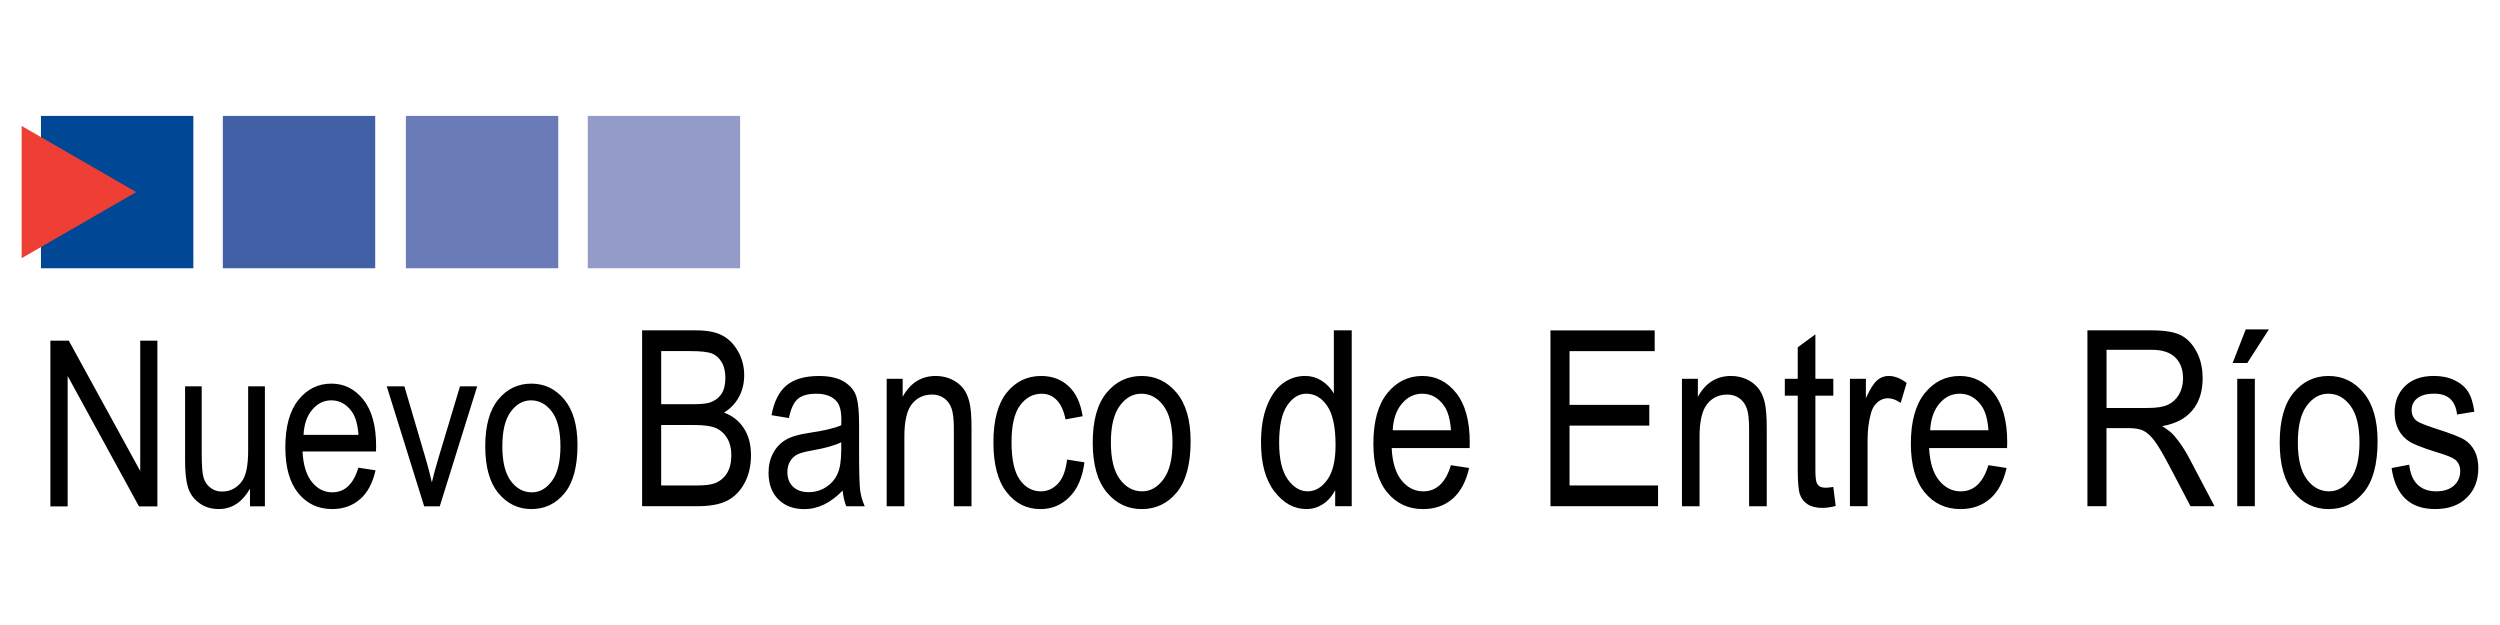
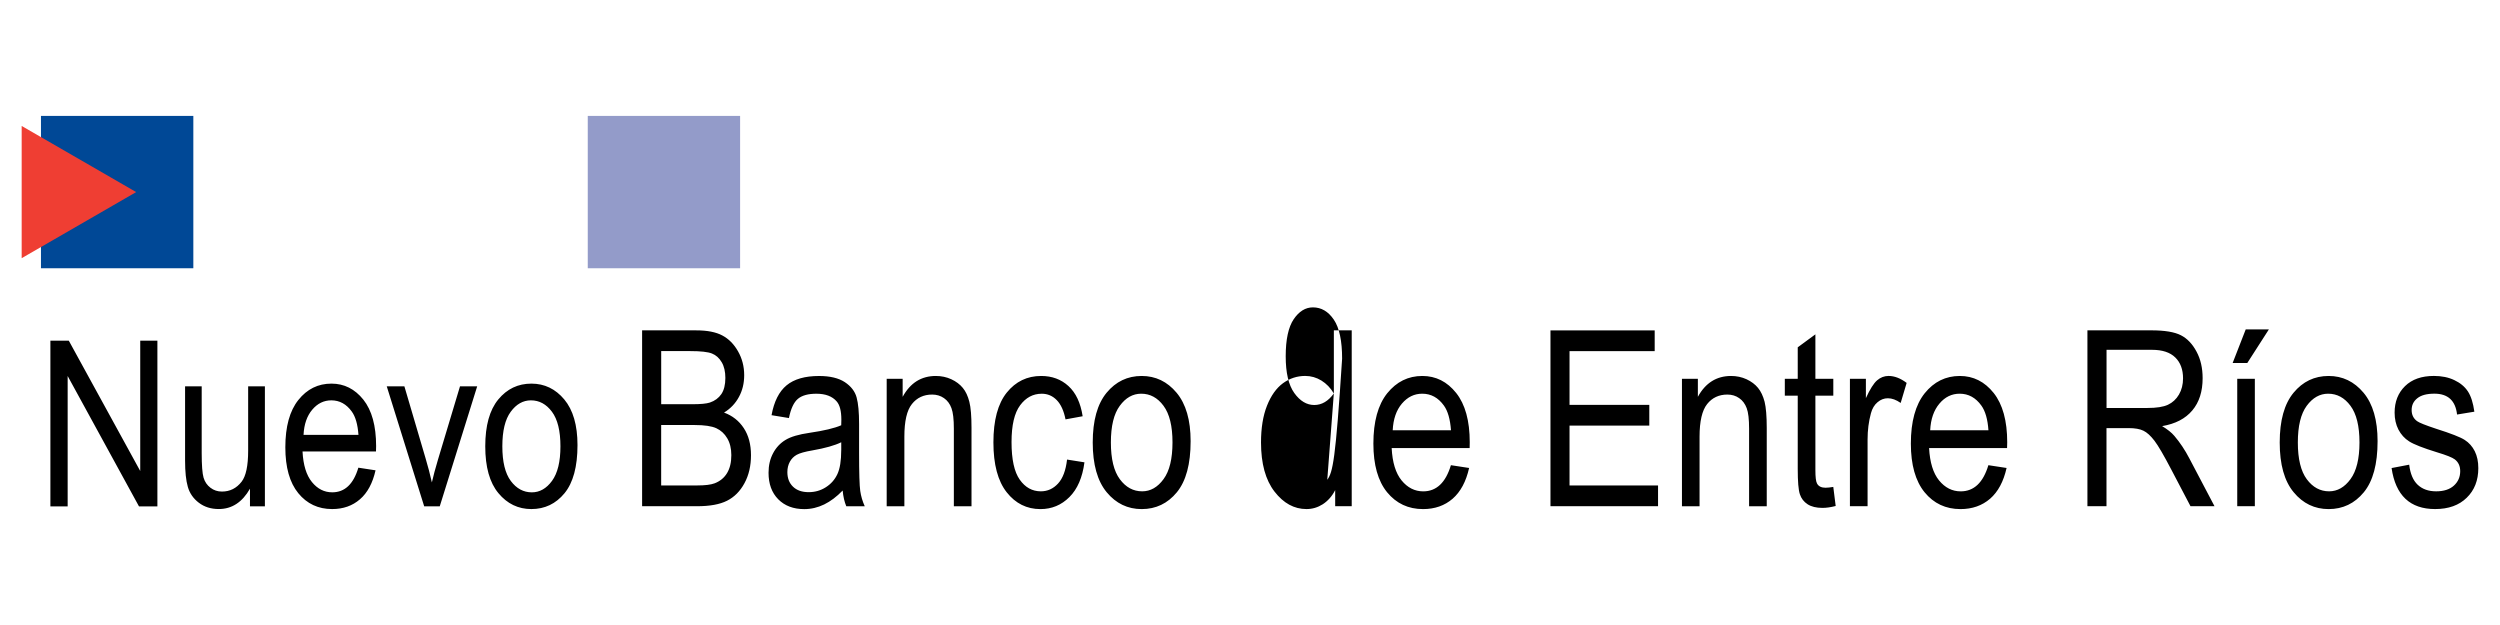
<svg xmlns="http://www.w3.org/2000/svg" version="1.1" x="0px" y="0px" width="96px" height="24px" viewBox="0 0 96 24" style="enable-background:new 0 0 96 24;" xml:space="preserve">
  <g id="BERA">
    <rect x="1.573" y="4.451" style="fill:#004896;" width="5.851" height="5.85" />
-     <rect x="8.557" y="4.451" style="fill:#4160A5;" width="5.851" height="5.85" />
-     <rect x="15.586" y="4.451" style="fill:#6A7BB7;" width="5.851" height="5.85" />
    <rect x="22.57" y="4.451" style="fill:#939BC9;" width="5.85" height="5.85" />
    <polygon style="fill:#EF3E33;" points="0.832,4.837 5.229,7.376 0.832,9.914  " />
-     <path d="M36.972,14.895c-0.112-0.137-0.259-0.247-0.442-0.332c-0.182-0.084-0.38-0.126-0.595-0.126   c-0.275,0-0.521,0.066-0.733,0.198c-0.213,0.133-0.393,0.335-0.54,0.603v-0.691h-0.613v4.893h0.679v-2.675   c0-0.59,0.095-1.007,0.289-1.249c0.193-0.243,0.453-0.365,0.778-0.365c0.172,0,0.323,0.046,0.454,0.137s0.227,0.22,0.287,0.385   c0.062,0.166,0.092,0.429,0.092,0.789v2.979h0.678v-3.008c0-0.451-0.027-0.786-0.083-1.004   C37.167,15.208,37.084,15.03,36.972,14.895z M27.803,15.843c0.246-0.15,0.437-0.35,0.571-0.599   c0.136-0.247,0.203-0.527,0.203-0.838c0-0.333-0.079-0.639-0.236-0.914c-0.156-0.276-0.357-0.48-0.604-0.61   c-0.245-0.131-0.579-0.196-1.001-0.196h-2.079v6.753h2.109c0.488,0,0.871-0.069,1.151-0.21c0.279-0.14,0.503-0.364,0.67-0.673   c0.168-0.309,0.251-0.668,0.251-1.076c0-0.412-0.092-0.759-0.276-1.039C28.377,16.159,28.124,15.961,27.803,15.843z M25.39,13.482   h1.112c0.402,0,0.682,0.031,0.837,0.093c0.155,0.061,0.28,0.173,0.374,0.334c0.095,0.16,0.141,0.363,0.141,0.605   c0,0.261-0.052,0.468-0.154,0.62c-0.104,0.151-0.25,0.259-0.441,0.324c-0.132,0.043-0.354,0.064-0.669,0.064H25.39V13.482z    M27.92,18.165c-0.109,0.182-0.268,0.313-0.478,0.394c-0.145,0.055-0.369,0.082-0.673,0.082h-1.38v-2.32h1.282   c0.379,0,0.655,0.041,0.834,0.122c0.176,0.081,0.317,0.209,0.421,0.387c0.104,0.176,0.157,0.393,0.157,0.646   C28.084,17.753,28.029,17.982,27.92,18.165z M32.989,17.389v-1.105c0-0.448-0.031-0.79-0.095-1.022   c-0.063-0.233-0.214-0.429-0.453-0.588c-0.24-0.157-0.57-0.236-0.99-0.236c-0.541,0-0.956,0.119-1.246,0.358   c-0.29,0.24-0.482,0.621-0.578,1.147l0.668,0.11c0.073-0.361,0.188-0.606,0.345-0.738c0.157-0.132,0.394-0.196,0.71-0.196   c0.35,0,0.609,0.099,0.777,0.294c0.121,0.136,0.181,0.371,0.181,0.705l-0.005,0.212c-0.258,0.113-0.663,0.209-1.216,0.29   c-0.411,0.059-0.719,0.149-0.921,0.272c-0.203,0.122-0.363,0.292-0.479,0.511c-0.117,0.219-0.175,0.468-0.175,0.751   c0,0.427,0.124,0.766,0.372,1.018c0.25,0.252,0.583,0.378,1,0.378c0.265,0,0.52-0.061,0.766-0.18   c0.244-0.12,0.481-0.298,0.708-0.534c0.022,0.233,0.068,0.434,0.139,0.604h0.709c-0.086-0.19-0.144-0.386-0.173-0.588   C33.004,18.649,32.989,18.162,32.989,17.389z M32.303,17.288c0,0.402-0.049,0.708-0.147,0.918c-0.098,0.21-0.246,0.379-0.444,0.504   c-0.198,0.127-0.418,0.189-0.66,0.189c-0.256,0-0.455-0.07-0.6-0.21s-0.217-0.325-0.217-0.559c0-0.151,0.032-0.284,0.096-0.4   c0.063-0.114,0.15-0.203,0.264-0.266c0.114-0.063,0.313-0.12,0.599-0.168c0.491-0.086,0.862-0.191,1.11-0.313V17.288z    M5.385,18.087l-2.743-5.005H1.935v6.363h0.663v-5.007l2.739,5.007h0.707v-6.363H5.385V18.087z M9.529,17.305   c0,0.578-0.084,0.978-0.252,1.193c-0.196,0.252-0.448,0.378-0.755,0.378c-0.165,0-0.312-0.048-0.44-0.146   c-0.129-0.097-0.217-0.226-0.265-0.387c-0.048-0.16-0.072-0.478-0.072-0.952v-2.557H7.107v2.856c0,0.425,0.035,0.761,0.106,1.007   c0.07,0.245,0.212,0.449,0.423,0.609c0.212,0.161,0.466,0.241,0.765,0.241c0.252,0,0.477-0.065,0.677-0.196   c0.199-0.13,0.373-0.325,0.521-0.585v0.678h0.573v-4.61H9.529V17.305z M20.405,14.731c-0.512,0-0.935,0.202-1.27,0.607   c-0.334,0.405-0.501,1.006-0.501,1.801c0,0.794,0.168,1.393,0.506,1.799c0.337,0.406,0.759,0.61,1.265,0.61   c0.516,0,0.939-0.203,1.272-0.607c0.332-0.405,0.499-1.021,0.499-1.85c0-0.764-0.17-1.348-0.508-1.753   C21.33,14.934,20.909,14.731,20.405,14.731z M21.197,18.466c-0.215,0.294-0.474,0.44-0.774,0.44c-0.321,0-0.591-0.146-0.808-0.437   c-0.217-0.292-0.325-0.734-0.325-1.331c0-0.592,0.107-1.034,0.321-1.325c0.214-0.293,0.474-0.44,0.776-0.44   c0.322,0,0.591,0.146,0.808,0.438c0.217,0.291,0.326,0.733,0.326,1.328C21.521,17.729,21.413,18.171,21.197,18.466z M12.728,14.731   c-0.512,0-0.935,0.208-1.27,0.627c-0.334,0.418-0.501,1.024-0.501,1.82c0,0.767,0.166,1.354,0.497,1.76s0.765,0.61,1.3,0.61   c0.426,0,0.782-0.126,1.069-0.376c0.289-0.249,0.487-0.621,0.598-1.112l-0.66-0.101c-0.188,0.632-0.522,0.946-1.002,0.946   c-0.308,0-0.567-0.132-0.781-0.395c-0.215-0.264-0.334-0.654-0.361-1.173h2.821l0.005-0.207c0-0.778-0.164-1.373-0.49-1.784   C13.625,14.937,13.217,14.731,12.728,14.731z M11.656,16.697c0.02-0.404,0.132-0.727,0.334-0.965   c0.202-0.24,0.447-0.359,0.733-0.359c0.318,0,0.58,0.145,0.785,0.43c0.143,0.197,0.228,0.495,0.257,0.895H11.656z M16.819,17.647   c-0.102,0.342-0.181,0.635-0.235,0.877c-0.069-0.307-0.15-0.616-0.243-0.928l-0.813-2.762h-0.677l1.438,4.61h0.597l1.438-4.61   h-0.66L16.819,17.647z M75.258,14.437c-0.545,0-0.994,0.222-1.35,0.665c-0.354,0.443-0.531,1.089-0.531,1.932   c0,0.814,0.176,1.438,0.527,1.869c0.352,0.431,0.813,0.646,1.379,0.646c0.453,0,0.83-0.134,1.137-0.398   c0.305-0.266,0.516-0.659,0.633-1.181l-0.699-0.107c-0.201,0.67-0.555,1.005-1.064,1.005c-0.324,0-0.602-0.141-0.83-0.42   c-0.227-0.279-0.354-0.692-0.383-1.243h2.994l0.006-0.221c0-0.826-0.174-1.457-0.52-1.894   C76.209,14.654,75.775,14.437,75.258,14.437z M74.119,16.522c0.021-0.43,0.141-0.771,0.355-1.024   c0.213-0.254,0.473-0.38,0.777-0.38c0.338,0,0.615,0.152,0.834,0.457c0.15,0.208,0.242,0.523,0.271,0.947H74.119z M85.91,19.438   h0.676v-4.893H85.91V19.438z M72.082,14.604c-0.131,0.112-0.275,0.34-0.432,0.685v-0.743h-0.613v4.893h0.678v-2.562   c0-0.355,0.043-0.692,0.129-1.009c0.049-0.181,0.133-0.322,0.254-0.423c0.119-0.102,0.252-0.152,0.396-0.152   c0.158,0,0.322,0.061,0.492,0.18l0.229-0.77c-0.236-0.178-0.467-0.267-0.695-0.267C72.357,14.437,72.211,14.492,72.082,14.604z    M83.496,16.739c-0.107-0.127-0.264-0.252-0.471-0.376c0.508-0.085,0.895-0.286,1.16-0.603c0.266-0.315,0.396-0.729,0.396-1.238   c0-0.387-0.076-0.727-0.234-1.019c-0.156-0.293-0.355-0.504-0.6-0.629c-0.244-0.126-0.623-0.189-1.137-0.189h-2.453v6.753h0.732   v-2.999h0.846c0.246,0,0.436,0.033,0.572,0.1c0.137,0.065,0.277,0.194,0.424,0.385c0.145,0.19,0.361,0.561,0.648,1.11l0.736,1.404   h0.922l-0.967-1.838C83.906,17.285,83.715,16.997,83.496,16.739z M82.465,15.666h-1.574v-2.233h1.748   c0.393,0,0.691,0.097,0.891,0.293c0.199,0.194,0.299,0.463,0.299,0.803c0,0.236-0.053,0.443-0.156,0.621   c-0.105,0.179-0.246,0.31-0.424,0.393S82.809,15.666,82.465,15.666z M85.734,13.938h0.563l0.828-1.289h-0.889L85.734,13.938z    M95.031,17.327c-0.092-0.183-0.221-0.328-0.387-0.434c-0.164-0.106-0.529-0.249-1.092-0.427c-0.41-0.136-0.654-0.232-0.738-0.295   c-0.139-0.103-0.207-0.245-0.207-0.425c0-0.185,0.07-0.336,0.217-0.452c0.145-0.118,0.363-0.177,0.658-0.177   c0.518,0,0.809,0.267,0.869,0.801l0.664-0.109c-0.047-0.339-0.129-0.598-0.248-0.779c-0.119-0.181-0.293-0.326-0.52-0.433   c-0.225-0.108-0.486-0.161-0.785-0.161c-0.473,0-0.842,0.13-1.109,0.391s-0.4,0.602-0.4,1.019c0,0.242,0.049,0.459,0.146,0.649   c0.1,0.19,0.236,0.343,0.414,0.455c0.178,0.114,0.533,0.253,1.061,0.416c0.365,0.109,0.596,0.202,0.691,0.275   c0.139,0.108,0.207,0.259,0.207,0.451c0,0.225-0.082,0.409-0.242,0.555c-0.16,0.146-0.389,0.22-0.682,0.22   c-0.295,0-0.529-0.084-0.709-0.252c-0.178-0.168-0.285-0.426-0.326-0.771l-0.676,0.129c0.152,1.05,0.711,1.575,1.672,1.575   c0.514,0,0.918-0.145,1.213-0.435c0.297-0.288,0.445-0.667,0.445-1.134C95.168,17.728,95.123,17.511,95.031,17.327z M40.628,18.569   c-0.183,0.198-0.403,0.298-0.66,0.298c-0.329,0-0.599-0.149-0.809-0.447c-0.211-0.297-0.316-0.779-0.316-1.445   c0-0.646,0.11-1.116,0.33-1.412c0.219-0.296,0.496-0.444,0.831-0.444c0.224,0,0.416,0.082,0.575,0.245s0.272,0.41,0.337,0.74   l0.658-0.12c-0.08-0.516-0.262-0.902-0.546-1.16c-0.283-0.259-0.633-0.387-1.048-0.387c-0.537,0-0.977,0.213-1.319,0.637   c-0.343,0.426-0.514,1.064-0.514,1.914c0,0.845,0.17,1.483,0.51,1.915c0.339,0.431,0.771,0.646,1.296,0.646   c0.433,0,0.804-0.153,1.112-0.461c0.309-0.307,0.501-0.752,0.578-1.335l-0.668-0.106C40.927,18.064,40.811,18.372,40.628,18.569z    M89.42,14.437c-0.543,0-0.994,0.215-1.348,0.645c-0.355,0.431-0.531,1.066-0.531,1.911c0,0.842,0.178,1.479,0.537,1.91   c0.355,0.431,0.805,0.646,1.342,0.646c0.545,0,0.996-0.215,1.35-0.645c0.354-0.431,0.529-1.084,0.529-1.963   c0-0.81-0.18-1.43-0.539-1.86C90.4,14.651,89.953,14.437,89.42,14.437z M90.26,18.398c-0.229,0.313-0.504,0.469-0.822,0.469   c-0.34,0-0.627-0.154-0.857-0.464c-0.229-0.309-0.344-0.78-0.344-1.413c0-0.627,0.113-1.096,0.34-1.406   c0.229-0.311,0.504-0.466,0.824-0.466c0.342,0,0.627,0.154,0.857,0.464c0.23,0.309,0.346,0.778,0.346,1.408   C90.604,17.617,90.488,18.087,90.26,18.398z M51.219,15.109c-0.125-0.213-0.285-0.377-0.477-0.496   c-0.191-0.117-0.398-0.177-0.623-0.177c-0.313,0-0.596,0.094-0.853,0.28c-0.255,0.188-0.46,0.476-0.613,0.862   c-0.154,0.387-0.23,0.858-0.23,1.413c0,0.811,0.173,1.44,0.519,1.887s0.754,0.67,1.227,0.67c0.225,0,0.434-0.063,0.627-0.186   c0.193-0.126,0.354-0.305,0.475-0.542v0.617h0.635v-6.753h-0.686V15.109z M50.967,18.424c-0.213,0.296-0.463,0.443-0.752,0.443   c-0.291,0-0.547-0.154-0.767-0.461c-0.22-0.308-0.329-0.777-0.329-1.409c0-0.646,0.103-1.124,0.309-1.427   c0.205-0.301,0.451-0.452,0.736-0.452c0.322,0,0.59,0.157,0.803,0.472c0.213,0.315,0.318,0.814,0.318,1.499   C51.285,17.686,51.18,18.131,50.967,18.424z M70.098,18.729c-0.158,0-0.27-0.055-0.326-0.166c-0.041-0.076-0.061-0.246-0.061-0.511   v-2.859h0.688v-0.646h-0.688v-1.708l-0.678,0.498v1.21h-0.496v0.646h0.496v2.813c0,0.485,0.027,0.809,0.082,0.973   c0.053,0.162,0.152,0.29,0.297,0.385c0.145,0.093,0.334,0.139,0.57,0.139c0.15,0,0.32-0.024,0.508-0.073l-0.092-0.732   C70.275,18.718,70.176,18.729,70.098,18.729z M54.617,14.437c-0.543,0-0.99,0.222-1.348,0.665   c-0.354,0.443-0.531,1.089-0.531,1.932c0,0.814,0.176,1.438,0.527,1.869c0.354,0.431,0.813,0.646,1.381,0.646   c0.451,0,0.83-0.134,1.135-0.398c0.305-0.266,0.516-0.659,0.633-1.181l-0.699-0.107c-0.201,0.67-0.555,1.005-1.064,1.005   c-0.324,0-0.602-0.141-0.83-0.42c-0.227-0.279-0.354-0.692-0.381-1.243h2.994l0.004-0.221c0-0.826-0.174-1.457-0.521-1.894   C55.57,14.654,55.137,14.437,54.617,14.437z M53.48,16.522c0.021-0.43,0.139-0.771,0.354-1.024c0.217-0.254,0.475-0.38,0.779-0.38   c0.338,0,0.615,0.152,0.834,0.457c0.15,0.208,0.24,0.523,0.271,0.947H53.48z M43.841,14.437c-0.544,0-0.992,0.215-1.348,0.645   c-0.354,0.431-0.532,1.066-0.532,1.911c0,0.842,0.18,1.479,0.537,1.91c0.357,0.431,0.806,0.646,1.343,0.646   c0.546,0,0.996-0.215,1.35-0.645c0.353-0.431,0.529-1.084,0.529-1.963c0-0.81-0.18-1.43-0.539-1.86   C44.821,14.651,44.375,14.437,43.841,14.437z M44.681,18.398c-0.229,0.313-0.502,0.469-0.822,0.469   c-0.341,0-0.626-0.154-0.856-0.464c-0.23-0.309-0.345-0.78-0.345-1.413c0-0.627,0.113-1.096,0.341-1.406   c0.227-0.311,0.502-0.466,0.824-0.466c0.341,0,0.627,0.154,0.856,0.464c0.23,0.309,0.345,0.778,0.345,1.408   C45.023,17.617,44.91,18.087,44.681,18.398z M60.27,16.343h3.063v-0.797H60.27v-2.063h3.27v-0.797h-4.002v6.753h4.131v-0.798H60.27   V16.343z M67.508,14.895c-0.111-0.137-0.26-0.247-0.441-0.332c-0.184-0.084-0.381-0.126-0.596-0.126   c-0.275,0-0.52,0.066-0.732,0.198c-0.213,0.133-0.395,0.335-0.541,0.603v-0.691h-0.611v4.893h0.676v-2.675   c0-0.59,0.098-1.007,0.291-1.249c0.193-0.243,0.453-0.365,0.777-0.365c0.172,0,0.324,0.046,0.453,0.137   c0.133,0.091,0.227,0.22,0.289,0.385c0.063,0.166,0.092,0.429,0.092,0.789v2.979h0.678v-3.008c0-0.451-0.029-0.786-0.082-1.004   C67.703,15.208,67.619,15.03,67.508,14.895z" />
+     <path d="M36.972,14.895c-0.112-0.137-0.259-0.247-0.442-0.332c-0.182-0.084-0.38-0.126-0.595-0.126   c-0.275,0-0.521,0.066-0.733,0.198c-0.213,0.133-0.393,0.335-0.54,0.603v-0.691h-0.613v4.893h0.679v-2.675   c0-0.59,0.095-1.007,0.289-1.249c0.193-0.243,0.453-0.365,0.778-0.365c0.172,0,0.323,0.046,0.454,0.137s0.227,0.22,0.287,0.385   c0.062,0.166,0.092,0.429,0.092,0.789v2.979h0.678v-3.008c0-0.451-0.027-0.786-0.083-1.004   C37.167,15.208,37.084,15.03,36.972,14.895z M27.803,15.843c0.246-0.15,0.437-0.35,0.571-0.599   c0.136-0.247,0.203-0.527,0.203-0.838c0-0.333-0.079-0.639-0.236-0.914c-0.156-0.276-0.357-0.48-0.604-0.61   c-0.245-0.131-0.579-0.196-1.001-0.196h-2.079v6.753h2.109c0.488,0,0.871-0.069,1.151-0.21c0.279-0.14,0.503-0.364,0.67-0.673   c0.168-0.309,0.251-0.668,0.251-1.076c0-0.412-0.092-0.759-0.276-1.039C28.377,16.159,28.124,15.961,27.803,15.843z M25.39,13.482   h1.112c0.402,0,0.682,0.031,0.837,0.093c0.155,0.061,0.28,0.173,0.374,0.334c0.095,0.16,0.141,0.363,0.141,0.605   c0,0.261-0.052,0.468-0.154,0.62c-0.104,0.151-0.25,0.259-0.441,0.324c-0.132,0.043-0.354,0.064-0.669,0.064H25.39V13.482z    M27.92,18.165c-0.109,0.182-0.268,0.313-0.478,0.394c-0.145,0.055-0.369,0.082-0.673,0.082h-1.38v-2.32h1.282   c0.379,0,0.655,0.041,0.834,0.122c0.176,0.081,0.317,0.209,0.421,0.387c0.104,0.176,0.157,0.393,0.157,0.646   C28.084,17.753,28.029,17.982,27.92,18.165z M32.989,17.389v-1.105c0-0.448-0.031-0.79-0.095-1.022   c-0.063-0.233-0.214-0.429-0.453-0.588c-0.24-0.157-0.57-0.236-0.99-0.236c-0.541,0-0.956,0.119-1.246,0.358   c-0.29,0.24-0.482,0.621-0.578,1.147l0.668,0.11c0.073-0.361,0.188-0.606,0.345-0.738c0.157-0.132,0.394-0.196,0.71-0.196   c0.35,0,0.609,0.099,0.777,0.294c0.121,0.136,0.181,0.371,0.181,0.705l-0.005,0.212c-0.258,0.113-0.663,0.209-1.216,0.29   c-0.411,0.059-0.719,0.149-0.921,0.272c-0.203,0.122-0.363,0.292-0.479,0.511c-0.117,0.219-0.175,0.468-0.175,0.751   c0,0.427,0.124,0.766,0.372,1.018c0.25,0.252,0.583,0.378,1,0.378c0.265,0,0.52-0.061,0.766-0.18   c0.244-0.12,0.481-0.298,0.708-0.534c0.022,0.233,0.068,0.434,0.139,0.604h0.709c-0.086-0.19-0.144-0.386-0.173-0.588   C33.004,18.649,32.989,18.162,32.989,17.389z M32.303,17.288c0,0.402-0.049,0.708-0.147,0.918c-0.098,0.21-0.246,0.379-0.444,0.504   c-0.198,0.127-0.418,0.189-0.66,0.189c-0.256,0-0.455-0.07-0.6-0.21s-0.217-0.325-0.217-0.559c0-0.151,0.032-0.284,0.096-0.4   c0.063-0.114,0.15-0.203,0.264-0.266c0.114-0.063,0.313-0.12,0.599-0.168c0.491-0.086,0.862-0.191,1.11-0.313V17.288z    M5.385,18.087l-2.743-5.005H1.935v6.363h0.663v-5.007l2.739,5.007h0.707v-6.363H5.385V18.087z M9.529,17.305   c0,0.578-0.084,0.978-0.252,1.193c-0.196,0.252-0.448,0.378-0.755,0.378c-0.165,0-0.312-0.048-0.44-0.146   c-0.129-0.097-0.217-0.226-0.265-0.387c-0.048-0.16-0.072-0.478-0.072-0.952v-2.557H7.107v2.856c0,0.425,0.035,0.761,0.106,1.007   c0.07,0.245,0.212,0.449,0.423,0.609c0.212,0.161,0.466,0.241,0.765,0.241c0.252,0,0.477-0.065,0.677-0.196   c0.199-0.13,0.373-0.325,0.521-0.585v0.678h0.573v-4.61H9.529V17.305z M20.405,14.731c-0.512,0-0.935,0.202-1.27,0.607   c-0.334,0.405-0.501,1.006-0.501,1.801c0,0.794,0.168,1.393,0.506,1.799c0.337,0.406,0.759,0.61,1.265,0.61   c0.516,0,0.939-0.203,1.272-0.607c0.332-0.405,0.499-1.021,0.499-1.85c0-0.764-0.17-1.348-0.508-1.753   C21.33,14.934,20.909,14.731,20.405,14.731z M21.197,18.466c-0.215,0.294-0.474,0.44-0.774,0.44c-0.321,0-0.591-0.146-0.808-0.437   c-0.217-0.292-0.325-0.734-0.325-1.331c0-0.592,0.107-1.034,0.321-1.325c0.214-0.293,0.474-0.44,0.776-0.44   c0.322,0,0.591,0.146,0.808,0.438c0.217,0.291,0.326,0.733,0.326,1.328C21.521,17.729,21.413,18.171,21.197,18.466z M12.728,14.731   c-0.512,0-0.935,0.208-1.27,0.627c-0.334,0.418-0.501,1.024-0.501,1.82c0,0.767,0.166,1.354,0.497,1.76s0.765,0.61,1.3,0.61   c0.426,0,0.782-0.126,1.069-0.376c0.289-0.249,0.487-0.621,0.598-1.112l-0.66-0.101c-0.188,0.632-0.522,0.946-1.002,0.946   c-0.308,0-0.567-0.132-0.781-0.395c-0.215-0.264-0.334-0.654-0.361-1.173h2.821l0.005-0.207c0-0.778-0.164-1.373-0.49-1.784   C13.625,14.937,13.217,14.731,12.728,14.731z M11.656,16.697c0.02-0.404,0.132-0.727,0.334-0.965   c0.202-0.24,0.447-0.359,0.733-0.359c0.318,0,0.58,0.145,0.785,0.43c0.143,0.197,0.228,0.495,0.257,0.895H11.656z M16.819,17.647   c-0.102,0.342-0.181,0.635-0.235,0.877c-0.069-0.307-0.15-0.616-0.243-0.928l-0.813-2.762h-0.677l1.438,4.61h0.597l1.438-4.61   h-0.66L16.819,17.647z M75.258,14.437c-0.545,0-0.994,0.222-1.35,0.665c-0.354,0.443-0.531,1.089-0.531,1.932   c0,0.814,0.176,1.438,0.527,1.869c0.352,0.431,0.813,0.646,1.379,0.646c0.453,0,0.83-0.134,1.137-0.398   c0.305-0.266,0.516-0.659,0.633-1.181l-0.699-0.107c-0.201,0.67-0.555,1.005-1.064,1.005c-0.324,0-0.602-0.141-0.83-0.42   c-0.227-0.279-0.354-0.692-0.383-1.243h2.994l0.006-0.221c0-0.826-0.174-1.457-0.52-1.894   C76.209,14.654,75.775,14.437,75.258,14.437z M74.119,16.522c0.021-0.43,0.141-0.771,0.355-1.024   c0.213-0.254,0.473-0.38,0.777-0.38c0.338,0,0.615,0.152,0.834,0.457c0.15,0.208,0.242,0.523,0.271,0.947H74.119z M85.91,19.438   h0.676v-4.893H85.91V19.438z M72.082,14.604c-0.131,0.112-0.275,0.34-0.432,0.685v-0.743h-0.613v4.893h0.678v-2.562   c0-0.355,0.043-0.692,0.129-1.009c0.049-0.181,0.133-0.322,0.254-0.423c0.119-0.102,0.252-0.152,0.396-0.152   c0.158,0,0.322,0.061,0.492,0.18l0.229-0.77c-0.236-0.178-0.467-0.267-0.695-0.267C72.357,14.437,72.211,14.492,72.082,14.604z    M83.496,16.739c-0.107-0.127-0.264-0.252-0.471-0.376c0.508-0.085,0.895-0.286,1.16-0.603c0.266-0.315,0.396-0.729,0.396-1.238   c0-0.387-0.076-0.727-0.234-1.019c-0.156-0.293-0.355-0.504-0.6-0.629c-0.244-0.126-0.623-0.189-1.137-0.189h-2.453v6.753h0.732   v-2.999h0.846c0.246,0,0.436,0.033,0.572,0.1c0.137,0.065,0.277,0.194,0.424,0.385c0.145,0.19,0.361,0.561,0.648,1.11l0.736,1.404   h0.922l-0.967-1.838C83.906,17.285,83.715,16.997,83.496,16.739z M82.465,15.666h-1.574v-2.233h1.748   c0.393,0,0.691,0.097,0.891,0.293c0.199,0.194,0.299,0.463,0.299,0.803c0,0.236-0.053,0.443-0.156,0.621   c-0.105,0.179-0.246,0.31-0.424,0.393S82.809,15.666,82.465,15.666z M85.734,13.938h0.563l0.828-1.289h-0.889L85.734,13.938z    M95.031,17.327c-0.092-0.183-0.221-0.328-0.387-0.434c-0.164-0.106-0.529-0.249-1.092-0.427c-0.41-0.136-0.654-0.232-0.738-0.295   c-0.139-0.103-0.207-0.245-0.207-0.425c0-0.185,0.07-0.336,0.217-0.452c0.145-0.118,0.363-0.177,0.658-0.177   c0.518,0,0.809,0.267,0.869,0.801l0.664-0.109c-0.047-0.339-0.129-0.598-0.248-0.779c-0.119-0.181-0.293-0.326-0.52-0.433   c-0.225-0.108-0.486-0.161-0.785-0.161c-0.473,0-0.842,0.13-1.109,0.391s-0.4,0.602-0.4,1.019c0,0.242,0.049,0.459,0.146,0.649   c0.1,0.19,0.236,0.343,0.414,0.455c0.178,0.114,0.533,0.253,1.061,0.416c0.365,0.109,0.596,0.202,0.691,0.275   c0.139,0.108,0.207,0.259,0.207,0.451c0,0.225-0.082,0.409-0.242,0.555c-0.16,0.146-0.389,0.22-0.682,0.22   c-0.295,0-0.529-0.084-0.709-0.252c-0.178-0.168-0.285-0.426-0.326-0.771l-0.676,0.129c0.152,1.05,0.711,1.575,1.672,1.575   c0.514,0,0.918-0.145,1.213-0.435c0.297-0.288,0.445-0.667,0.445-1.134C95.168,17.728,95.123,17.511,95.031,17.327z M40.628,18.569   c-0.183,0.198-0.403,0.298-0.66,0.298c-0.329,0-0.599-0.149-0.809-0.447c-0.211-0.297-0.316-0.779-0.316-1.445   c0-0.646,0.11-1.116,0.33-1.412c0.219-0.296,0.496-0.444,0.831-0.444c0.224,0,0.416,0.082,0.575,0.245s0.272,0.41,0.337,0.74   l0.658-0.12c-0.08-0.516-0.262-0.902-0.546-1.16c-0.283-0.259-0.633-0.387-1.048-0.387c-0.537,0-0.977,0.213-1.319,0.637   c-0.343,0.426-0.514,1.064-0.514,1.914c0,0.845,0.17,1.483,0.51,1.915c0.339,0.431,0.771,0.646,1.296,0.646   c0.433,0,0.804-0.153,1.112-0.461c0.309-0.307,0.501-0.752,0.578-1.335l-0.668-0.106C40.927,18.064,40.811,18.372,40.628,18.569z    M89.42,14.437c-0.543,0-0.994,0.215-1.348,0.645c-0.355,0.431-0.531,1.066-0.531,1.911c0,0.842,0.178,1.479,0.537,1.91   c0.355,0.431,0.805,0.646,1.342,0.646c0.545,0,0.996-0.215,1.35-0.645c0.354-0.431,0.529-1.084,0.529-1.963   c0-0.81-0.18-1.43-0.539-1.86C90.4,14.651,89.953,14.437,89.42,14.437z M90.26,18.398c-0.229,0.313-0.504,0.469-0.822,0.469   c-0.34,0-0.627-0.154-0.857-0.464c-0.229-0.309-0.344-0.78-0.344-1.413c0-0.627,0.113-1.096,0.34-1.406   c0.229-0.311,0.504-0.466,0.824-0.466c0.342,0,0.627,0.154,0.857,0.464c0.23,0.309,0.346,0.778,0.346,1.408   C90.604,17.617,90.488,18.087,90.26,18.398z M51.219,15.109c-0.125-0.213-0.285-0.377-0.477-0.496   c-0.191-0.117-0.398-0.177-0.623-0.177c-0.313,0-0.596,0.094-0.853,0.28c-0.255,0.188-0.46,0.476-0.613,0.862   c-0.154,0.387-0.23,0.858-0.23,1.413c0,0.811,0.173,1.44,0.519,1.887s0.754,0.67,1.227,0.67c0.225,0,0.434-0.063,0.627-0.186   c0.193-0.126,0.354-0.305,0.475-0.542v0.617h0.635v-6.753h-0.686V15.109z c-0.213,0.296-0.463,0.443-0.752,0.443   c-0.291,0-0.547-0.154-0.767-0.461c-0.22-0.308-0.329-0.777-0.329-1.409c0-0.646,0.103-1.124,0.309-1.427   c0.205-0.301,0.451-0.452,0.736-0.452c0.322,0,0.59,0.157,0.803,0.472c0.213,0.315,0.318,0.814,0.318,1.499   C51.285,17.686,51.18,18.131,50.967,18.424z M70.098,18.729c-0.158,0-0.27-0.055-0.326-0.166c-0.041-0.076-0.061-0.246-0.061-0.511   v-2.859h0.688v-0.646h-0.688v-1.708l-0.678,0.498v1.21h-0.496v0.646h0.496v2.813c0,0.485,0.027,0.809,0.082,0.973   c0.053,0.162,0.152,0.29,0.297,0.385c0.145,0.093,0.334,0.139,0.57,0.139c0.15,0,0.32-0.024,0.508-0.073l-0.092-0.732   C70.275,18.718,70.176,18.729,70.098,18.729z M54.617,14.437c-0.543,0-0.99,0.222-1.348,0.665   c-0.354,0.443-0.531,1.089-0.531,1.932c0,0.814,0.176,1.438,0.527,1.869c0.354,0.431,0.813,0.646,1.381,0.646   c0.451,0,0.83-0.134,1.135-0.398c0.305-0.266,0.516-0.659,0.633-1.181l-0.699-0.107c-0.201,0.67-0.555,1.005-1.064,1.005   c-0.324,0-0.602-0.141-0.83-0.42c-0.227-0.279-0.354-0.692-0.381-1.243h2.994l0.004-0.221c0-0.826-0.174-1.457-0.521-1.894   C55.57,14.654,55.137,14.437,54.617,14.437z M53.48,16.522c0.021-0.43,0.139-0.771,0.354-1.024c0.217-0.254,0.475-0.38,0.779-0.38   c0.338,0,0.615,0.152,0.834,0.457c0.15,0.208,0.24,0.523,0.271,0.947H53.48z M43.841,14.437c-0.544,0-0.992,0.215-1.348,0.645   c-0.354,0.431-0.532,1.066-0.532,1.911c0,0.842,0.18,1.479,0.537,1.91c0.357,0.431,0.806,0.646,1.343,0.646   c0.546,0,0.996-0.215,1.35-0.645c0.353-0.431,0.529-1.084,0.529-1.963c0-0.81-0.18-1.43-0.539-1.86   C44.821,14.651,44.375,14.437,43.841,14.437z M44.681,18.398c-0.229,0.313-0.502,0.469-0.822,0.469   c-0.341,0-0.626-0.154-0.856-0.464c-0.23-0.309-0.345-0.78-0.345-1.413c0-0.627,0.113-1.096,0.341-1.406   c0.227-0.311,0.502-0.466,0.824-0.466c0.341,0,0.627,0.154,0.856,0.464c0.23,0.309,0.345,0.778,0.345,1.408   C45.023,17.617,44.91,18.087,44.681,18.398z M60.27,16.343h3.063v-0.797H60.27v-2.063h3.27v-0.797h-4.002v6.753h4.131v-0.798H60.27   V16.343z M67.508,14.895c-0.111-0.137-0.26-0.247-0.441-0.332c-0.184-0.084-0.381-0.126-0.596-0.126   c-0.275,0-0.52,0.066-0.732,0.198c-0.213,0.133-0.395,0.335-0.541,0.603v-0.691h-0.611v4.893h0.676v-2.675   c0-0.59,0.098-1.007,0.291-1.249c0.193-0.243,0.453-0.365,0.777-0.365c0.172,0,0.324,0.046,0.453,0.137   c0.133,0.091,0.227,0.22,0.289,0.385c0.063,0.166,0.092,0.429,0.092,0.789v2.979h0.678v-3.008c0-0.451-0.029-0.786-0.082-1.004   C67.703,15.208,67.619,15.03,67.508,14.895z" />
  </g>
  <g id="Layer_1">
</g>
</svg>